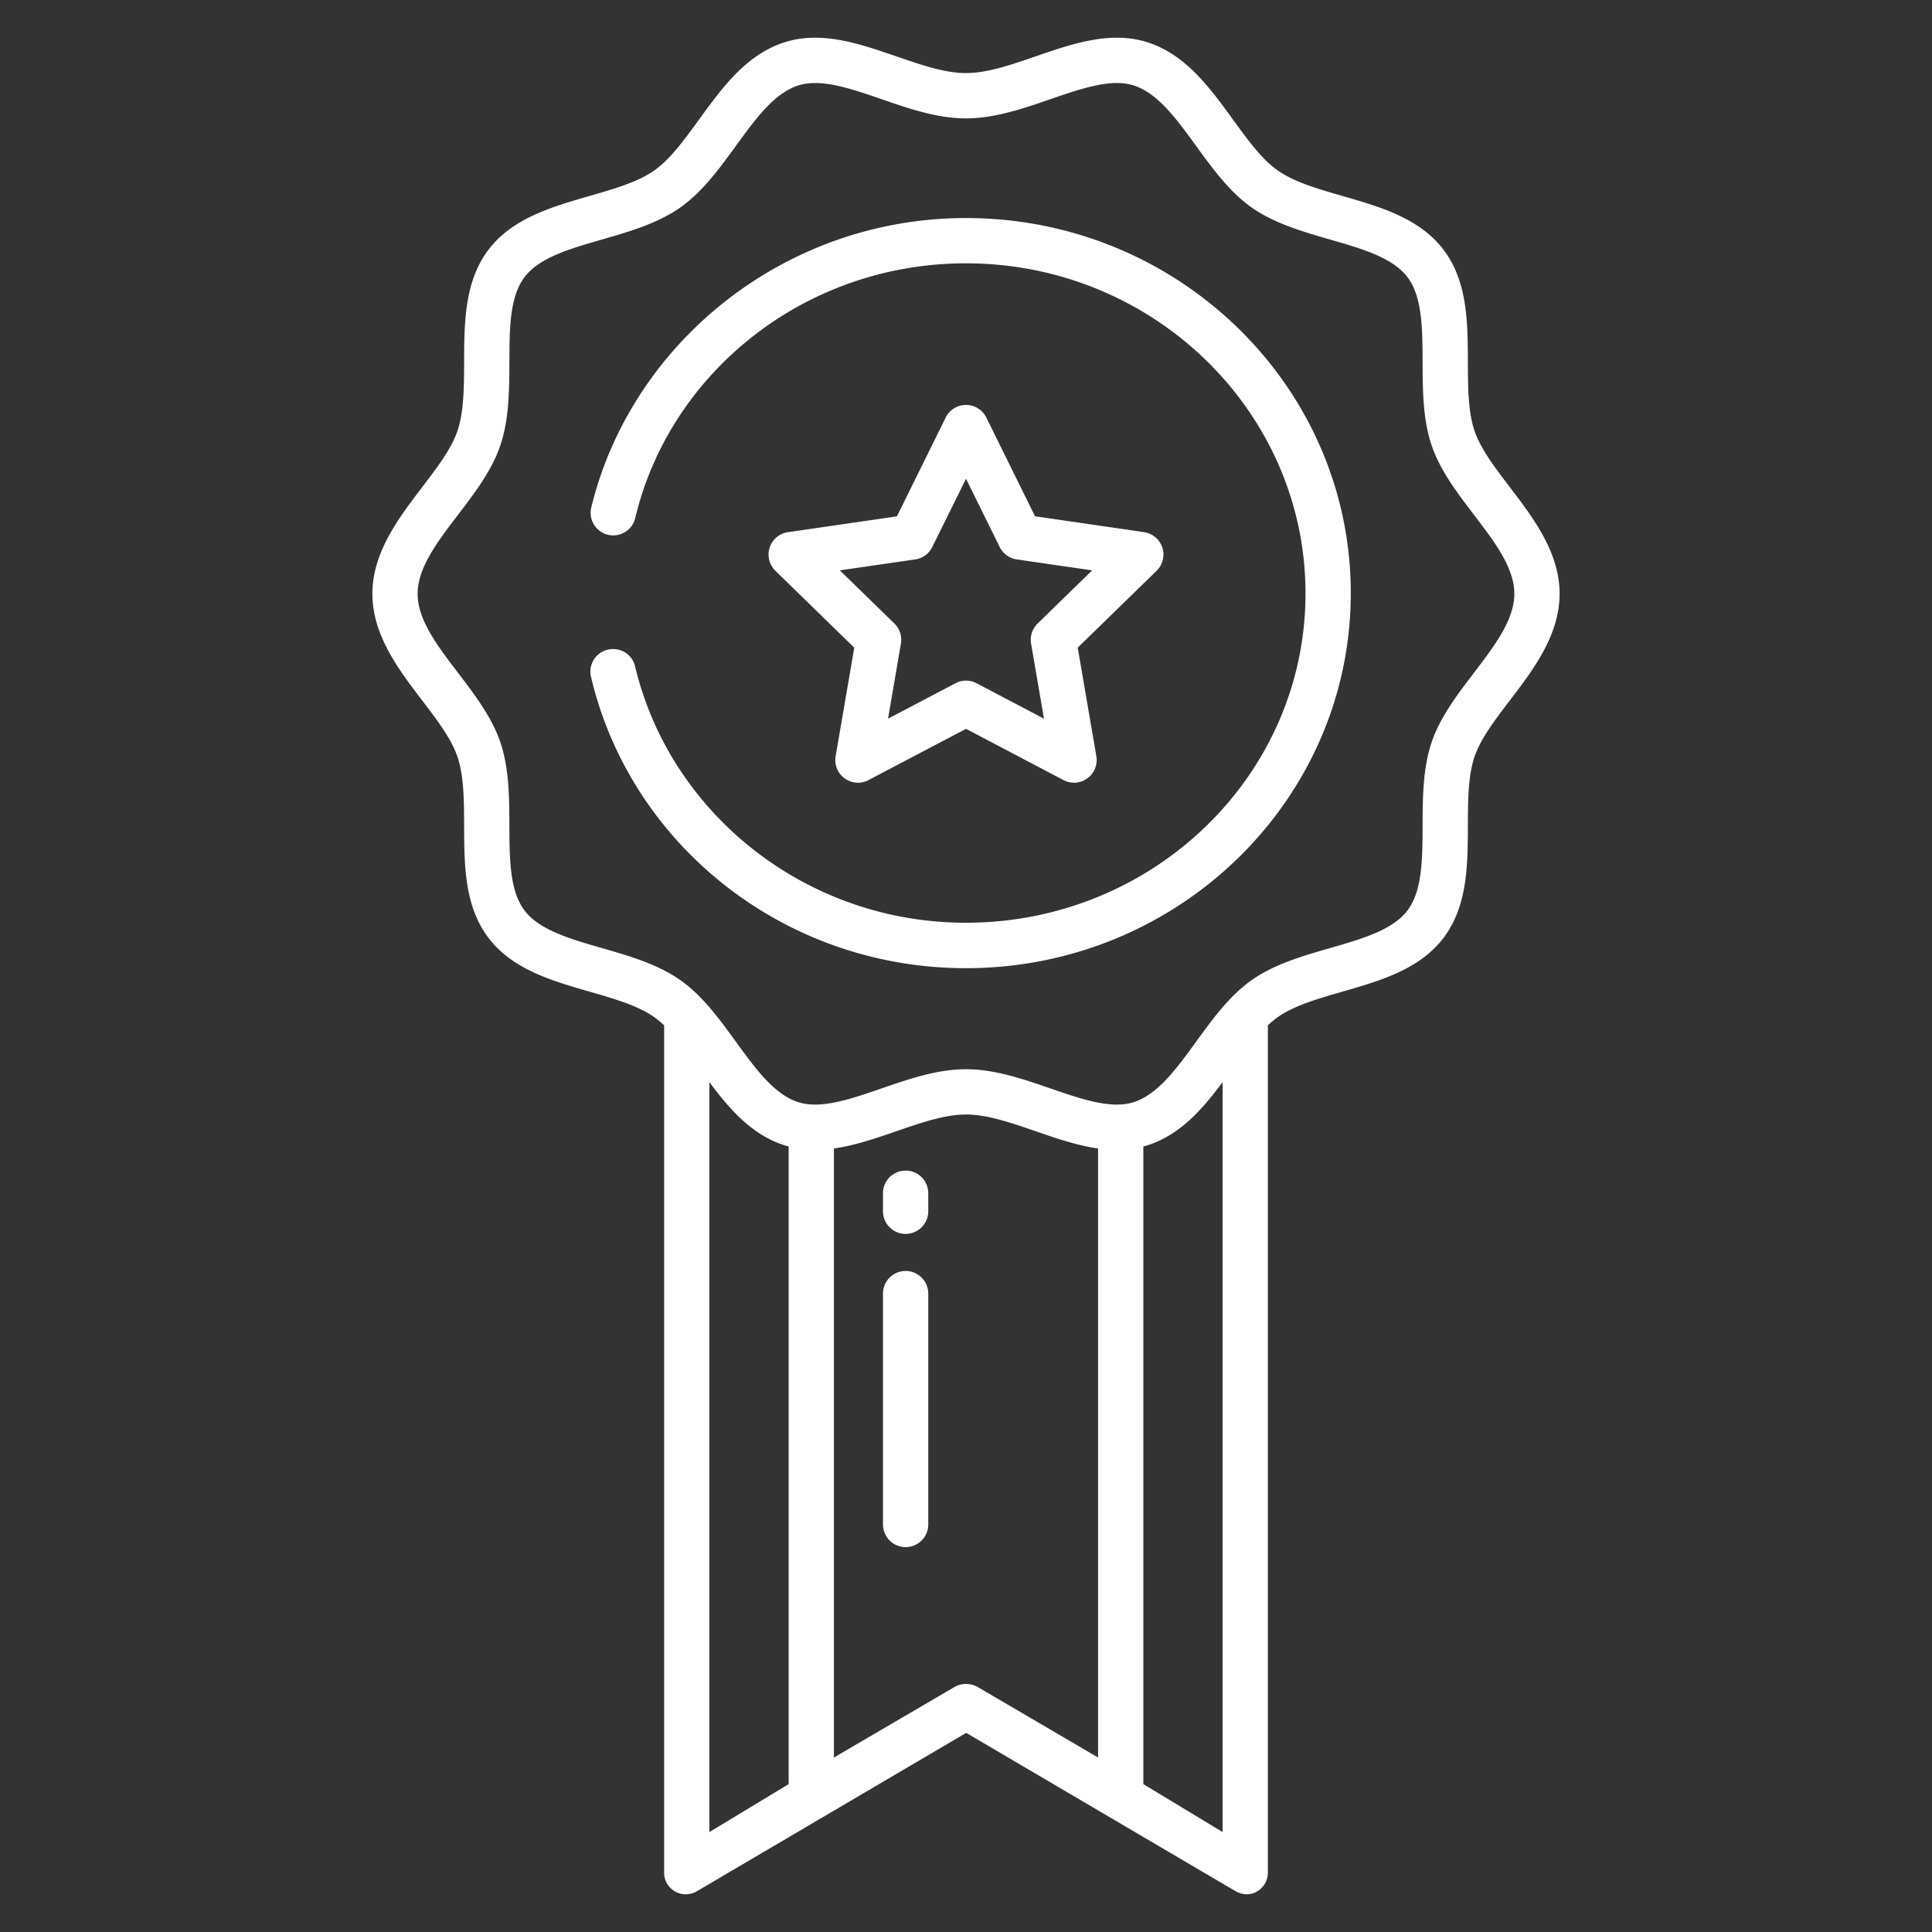
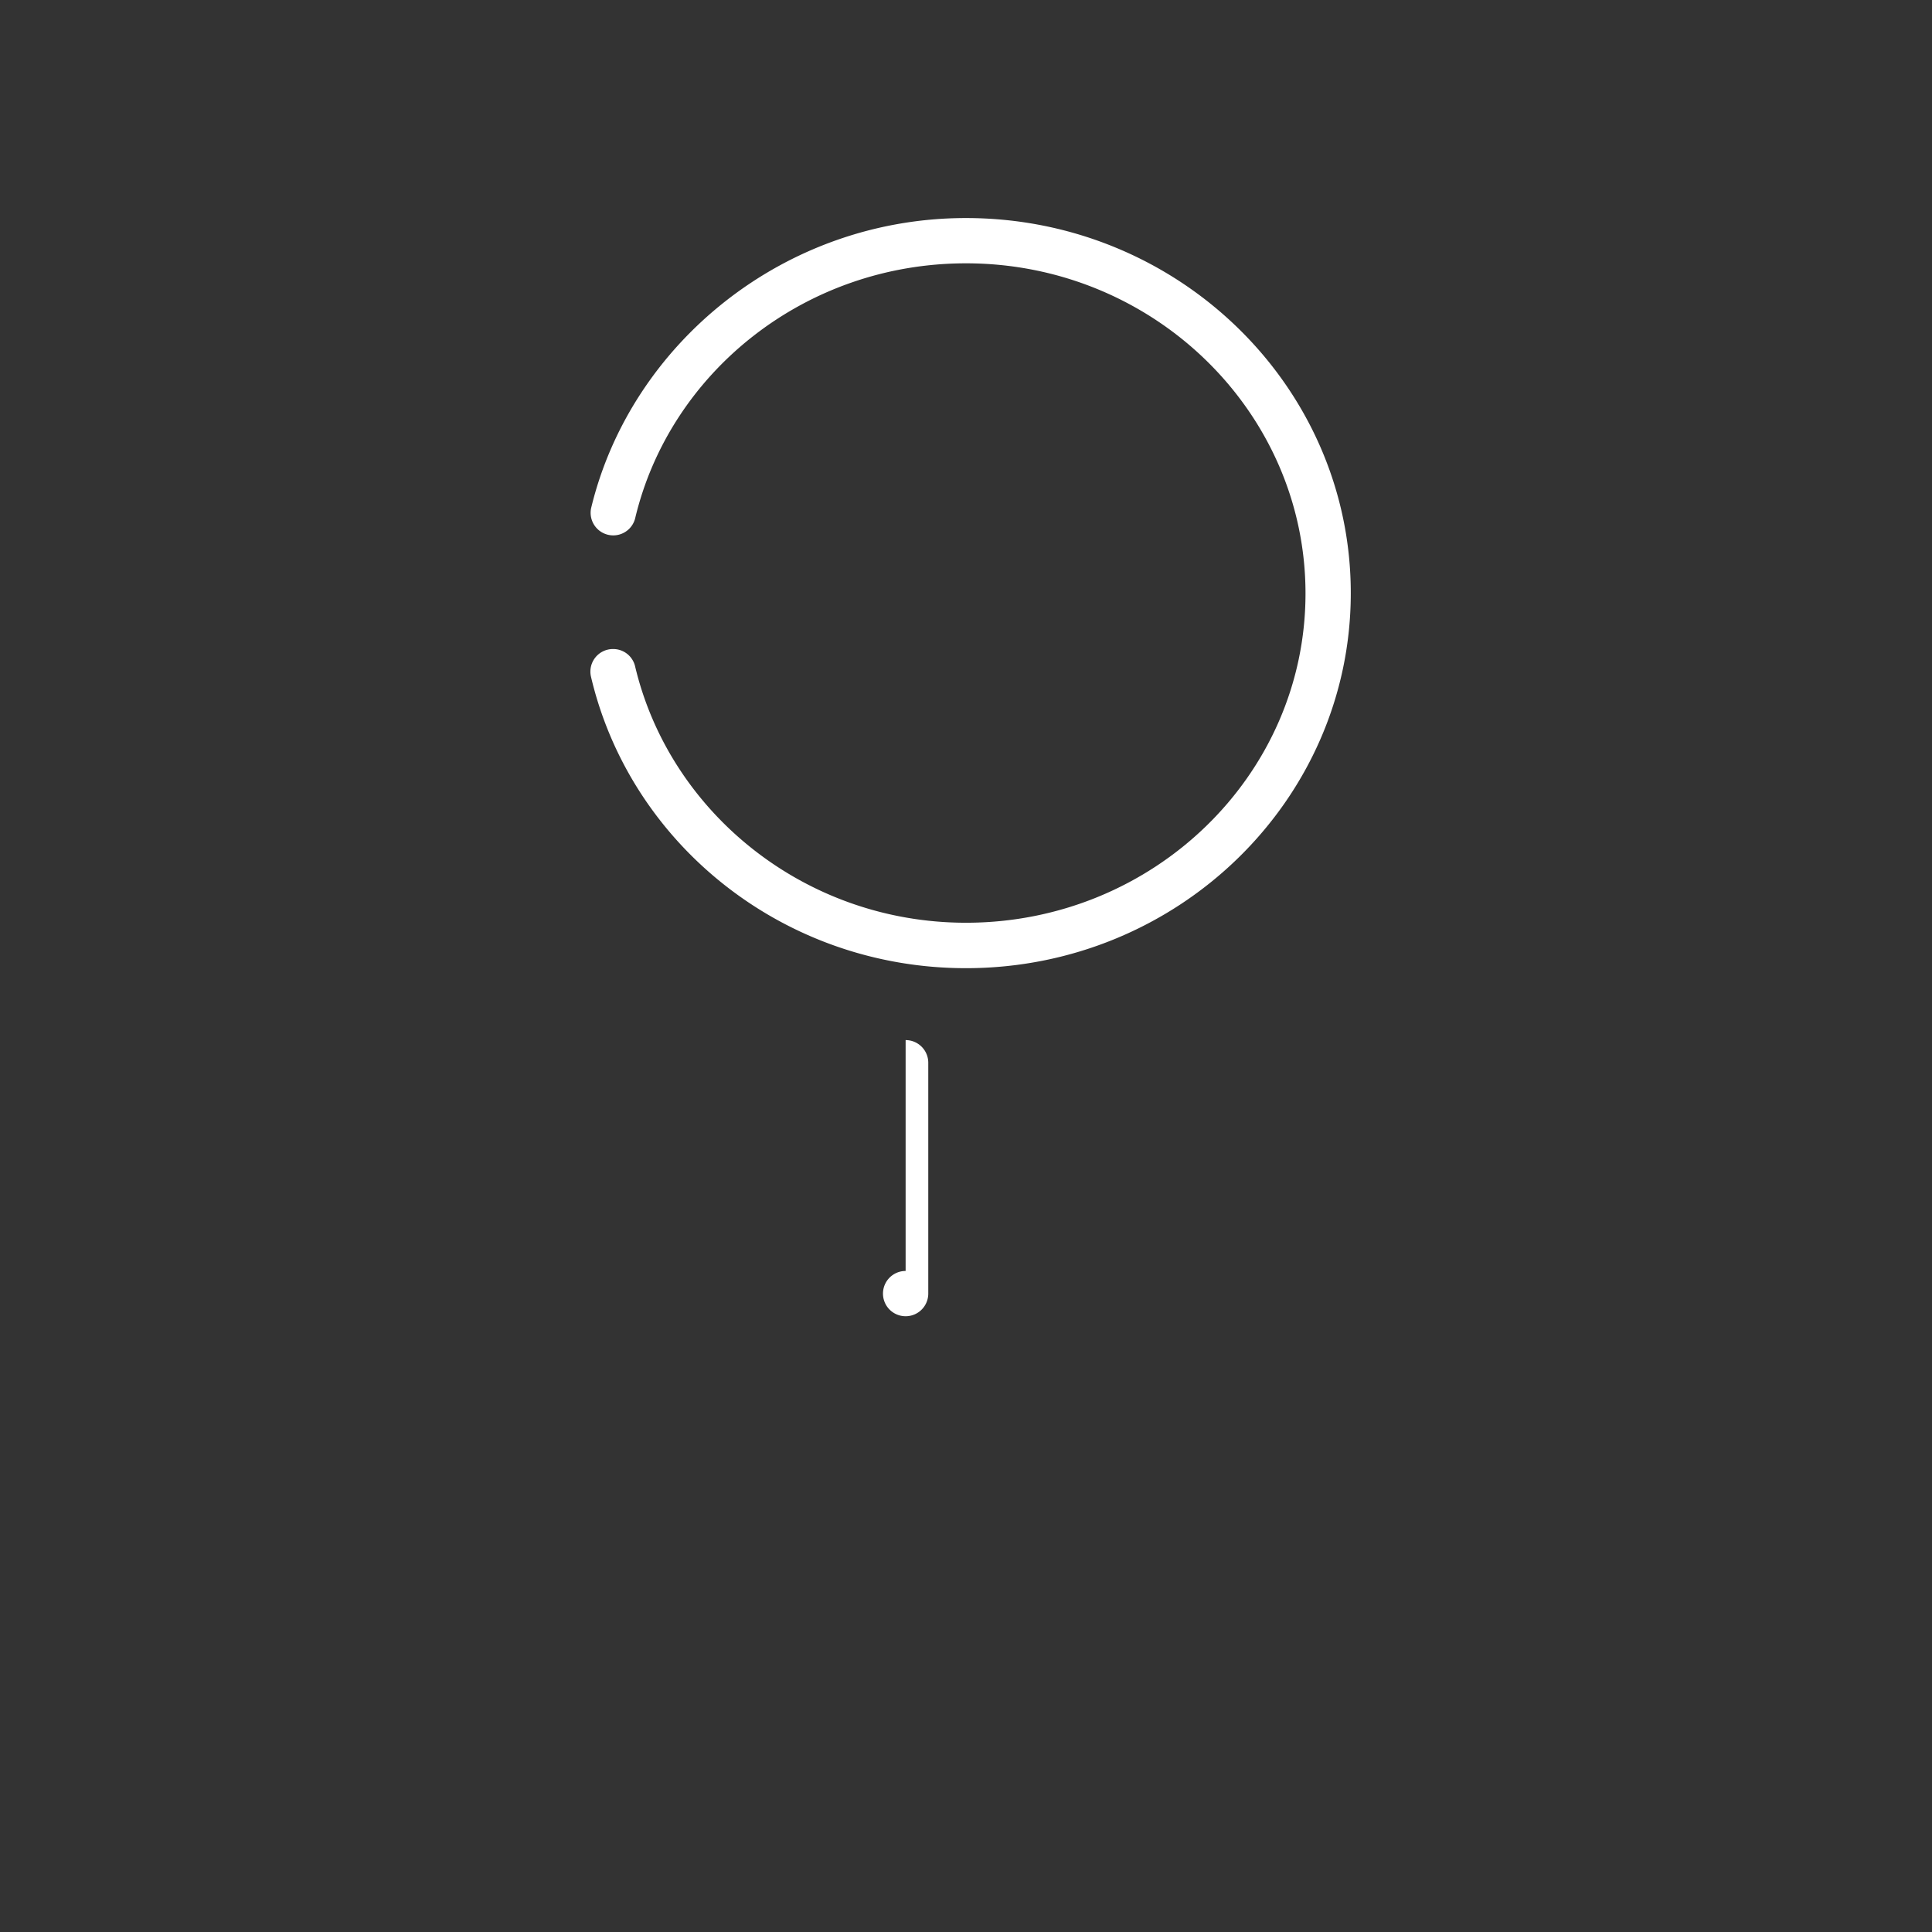
<svg xmlns="http://www.w3.org/2000/svg" id="Layer_1" fill="white" height="512" viewBox="0 0 512 512" width="512" data-name="Layer 1">
  <rect x="0" y="0" width="512" height="512" fill="#333333" stroke="none" />
-   <path d="m240 310.218a6 6 0 0 0 -6 6v4.782a6 6 0 0 0 12 0v-4.778a6 6 0 0 0 -6-6.004z" />
-   <path d="m240 336.818a6 6 0 0 0 -6 6v61.182a6 6 0 0 0 12 0v-61.182a6 6 0 0 0 -6-6z" />
-   <path d="m308.031 145.108a6 6 0 0 0 -4.844-4.083l-28.888-4.2-12.919-26.174a6 6 0 0 0 -10.76 0l-12.92 26.177-28.888 4.2a6 6 0 0 0 -3.326 10.235l20.9 20.376-4.935 28.77a6 6 0 0 0 8.706 6.325l25.843-13.587 25.838 13.584a6 6 0 0 0 8.706-6.325l-4.935-28.77 20.9-20.376a6 6 0 0 0 1.522-6.152zm-33.057 20.136a6 6 0 0 0 -1.725 5.312l3.412 19.9-17.869-9.394a5.994 5.994 0 0 0 -5.584 0l-17.869 9.394 3.412-19.9a6 6 0 0 0 -1.725-5.312l-14.457-14.092 19.979-2.9a6 6 0 0 0 4.517-3.282l8.935-18.1 8.935 18.1a6 6 0 0 0 4.517 3.282l19.979 2.9z" />
-   <path d="m400.131 129.117c-3.985-5.223-7.75-10.158-9.363-14.928-1.714-5.066-1.738-11.471-1.763-18.252-.039-10.491-.079-21.338-6.444-29.736-6.346-8.371-16.74-11.367-26.793-14.265-6.547-1.888-12.731-3.671-17.11-6.73-4.24-2.964-7.966-8.092-11.91-13.52-6.193-8.526-12.6-17.341-22.819-20.528-9.722-3.03-19.76.431-29.466 3.778-6.611 2.279-12.855 4.431-18.463 4.431s-11.852-2.152-18.463-4.431c-9.707-3.347-19.744-6.808-29.466-3.778-10.222 3.188-16.626 12-22.819 20.527-3.944 5.428-7.669 10.557-11.91 13.52-4.379 3.06-10.564 4.843-17.111 6.731-10.052 2.9-20.446 5.9-26.792 14.265-6.365 8.4-6.4 19.245-6.444 29.736-.025 6.782-.049 13.187-1.763 18.253-1.613 4.77-5.377 9.7-9.362 14.927-6.179 8.1-13.183 17.278-13.183 28.246s7 20.15 13.183 28.248c3.985 5.224 7.749 10.158 9.362 14.927 1.714 5.066 1.738 11.472 1.763 18.253.039 10.49.079 21.338 6.444 29.735 6.346 8.371 16.74 11.368 26.793 14.266 6.547 1.888 12.731 3.67 17.11 6.729a24.218 24.218 0 0 1 2.658 2.2v224.279a5.738 5.738 0 0 0 8.717 5.173l71.337-41.947 71.364 41.947a5.939 5.939 0 0 0 3.026.827 5.216 5.216 0 0 0 2.758-.792 5.8 5.8 0 0 0 2.798-5.208v-224.276a24.105 24.105 0 0 1 2.658-2.2c4.379-3.059 10.563-4.842 17.111-6.73 10.052-2.9 20.446-5.9 26.792-14.266 6.365-8.4 6.405-19.245 6.444-29.735.025-6.782.049-13.187 1.763-18.254 1.613-4.768 5.377-9.7 9.362-14.926 6.179-8.1 13.182-17.279 13.182-28.248s-7.003-20.149-13.181-28.248zm-212.131 356.399v-198.729c5.405 7.24 11.346 14.063 20.071 16.782.309.1.619.165.929.248v168.992zm71.137-38.422a6.264 6.264 0 0 0 -6.225 0l-31.912 18.664v-161.4c5.54-.783 11.091-2.691 16.537-4.569 6.611-2.279 12.855-4.432 18.463-4.432s11.852 2.153 18.463 4.432c5.446 1.878 11 3.791 16.537 4.573v161.396zm43.863 25.715v-168.988c.31-.084.62-.155.93-.252 8.724-2.72 14.665-9.542 20.07-16.782v198.729zm87.59-294.477c-4.4 5.764-8.944 11.724-11.189 18.359-2.34 6.916-2.368 14.613-2.4 22.055-.033 8.912-.064 17.329-4.007 22.53s-12.008 7.522-20.553 9.986c-7.2 2.076-14.648 4.222-20.66 8.425-5.892 4.116-10.393 10.312-14.746 16.3-5.275 7.262-10.258 14.12-16.681 16.122-5.962 1.859-13.745-.824-21.984-3.665-7.254-2.5-14.755-5.087-22.374-5.087s-15.12 2.586-22.374 5.087c-8.239 2.84-16.021 5.523-21.984 3.665-6.423-2-11.406-8.861-16.682-16.123-4.352-5.991-8.853-12.186-14.745-16.3-6.012-4.2-13.459-6.348-20.659-8.424-8.545-2.464-16.616-4.791-20.554-9.986s-3.974-13.618-4.007-22.529c-.027-7.443-.056-15.14-2.4-22.055-2.244-6.635-6.792-12.595-11.189-18.36-5.514-7.228-10.723-14.054-10.723-20.969s5.209-13.74 10.723-20.967c4.4-5.764 8.944-11.724 11.189-18.36 2.34-6.916 2.368-14.612 2.4-22.055.033-8.912.064-17.329 4.007-22.53s12.008-7.521 20.553-9.985c7.2-2.076 14.648-4.223 20.66-8.425 5.892-4.116 10.393-10.312 14.746-16.3 5.275-7.261 10.258-14.12 16.681-16.122 5.962-1.856 13.745.824 21.984 3.665 7.254 2.5 14.755 5.087 22.374 5.087s15.12-2.586 22.374-5.087c8.239-2.84 16.022-5.523 21.984-3.665 6.423 2 11.406 8.862 16.682 16.123 4.352 5.991 8.853 12.187 14.745 16.3 6.013 4.2 13.458 6.348 20.659 8.424 8.545 2.464 16.616 4.79 20.554 9.985s3.974 13.618 4.007 22.529c.028 7.444.056 15.14 2.4 22.055 2.245 6.636 6.792 12.6 11.189 18.361 5.514 7.227 10.722 14.053 10.722 20.967s-5.212 13.737-10.722 20.969z" />
+   <path d="m240 336.818a6 6 0 0 0 -6 6a6 6 0 0 0 12 0v-61.182a6 6 0 0 0 -6-6z" />
  <path d="m256 57.784c-48.318 0-88.893 33.407-99.353 76.891a5.992 5.992 0 0 0 11.653 2.775c9.168-38.737 45.005-67.666 87.7-67.666 49.611 0 89.972 39.3 89.972 87.488s-40.361 87.263-89.972 87.263c-42.691 0-78.529-29.224-87.7-67.984a5.958 5.958 0 0 0 -5.81-4.551h-.032a5.98 5.98 0 0 0 -5.85 7.3c10.4 44.359 51.013 77.278 99.392 77.278 56.228 0 101.972-44.59 101.972-99.4s-45.744-99.394-101.972-99.394z" />
</svg>